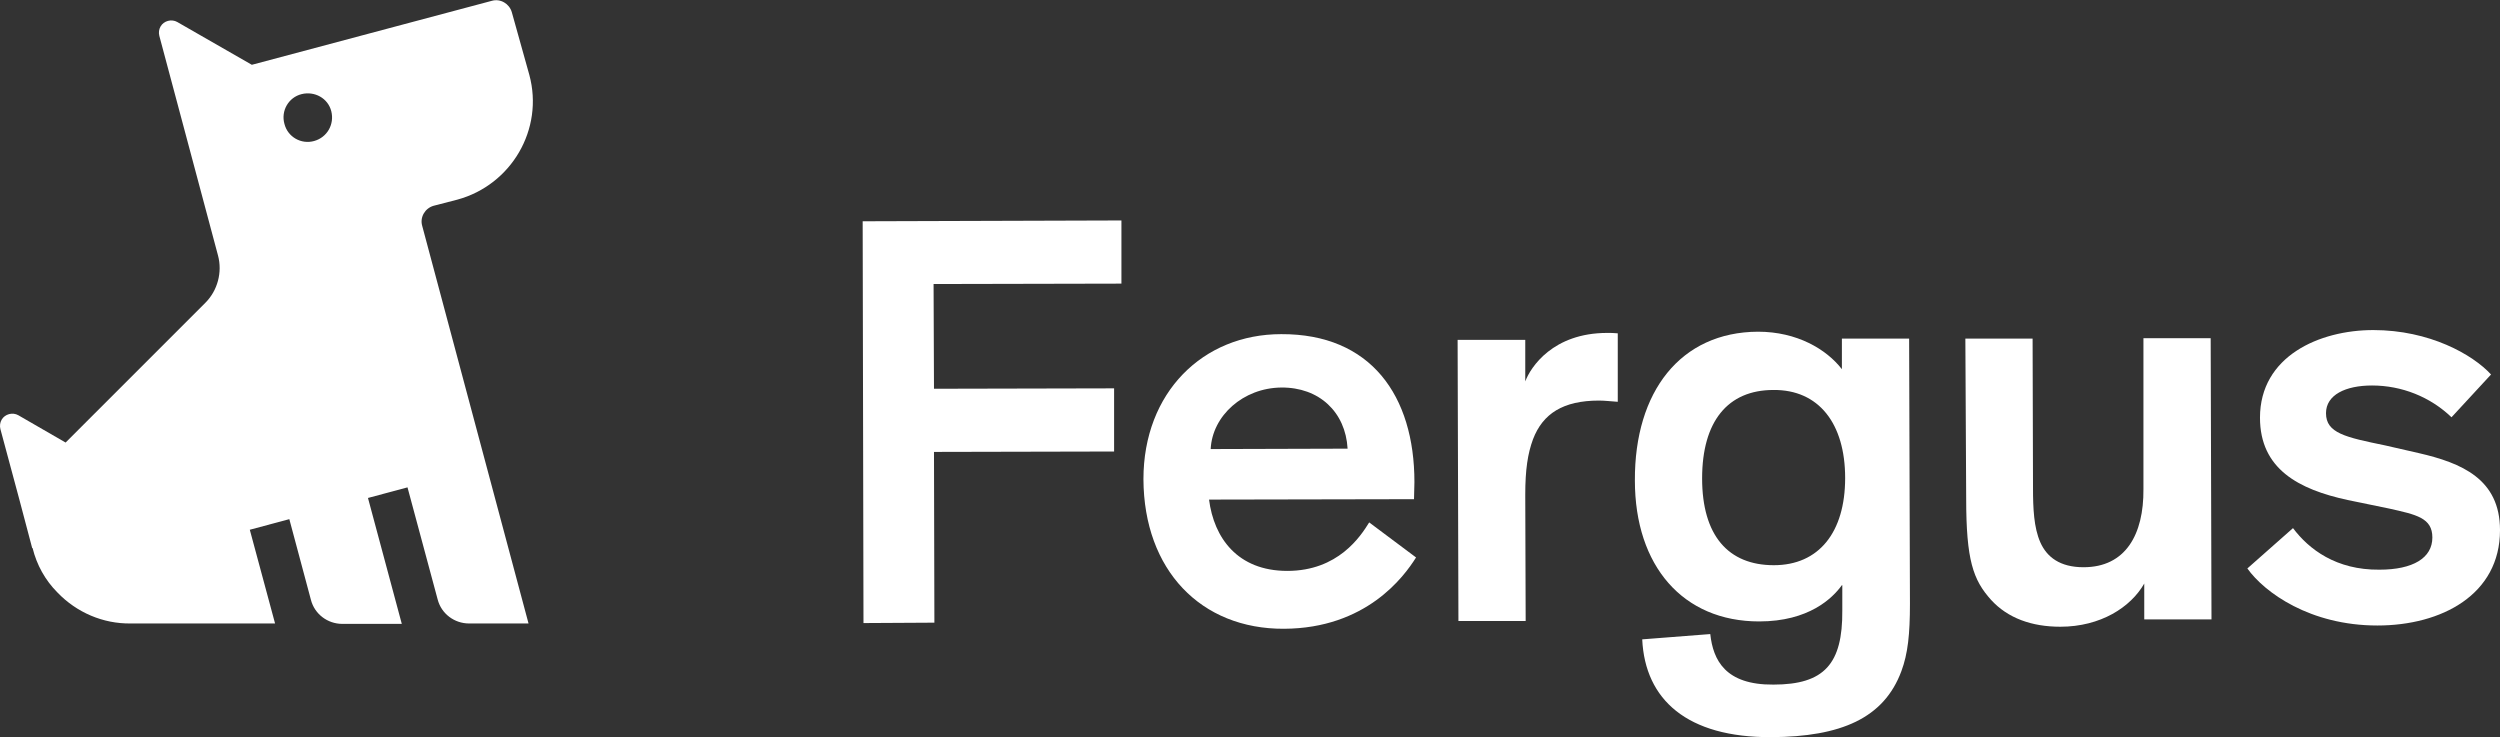
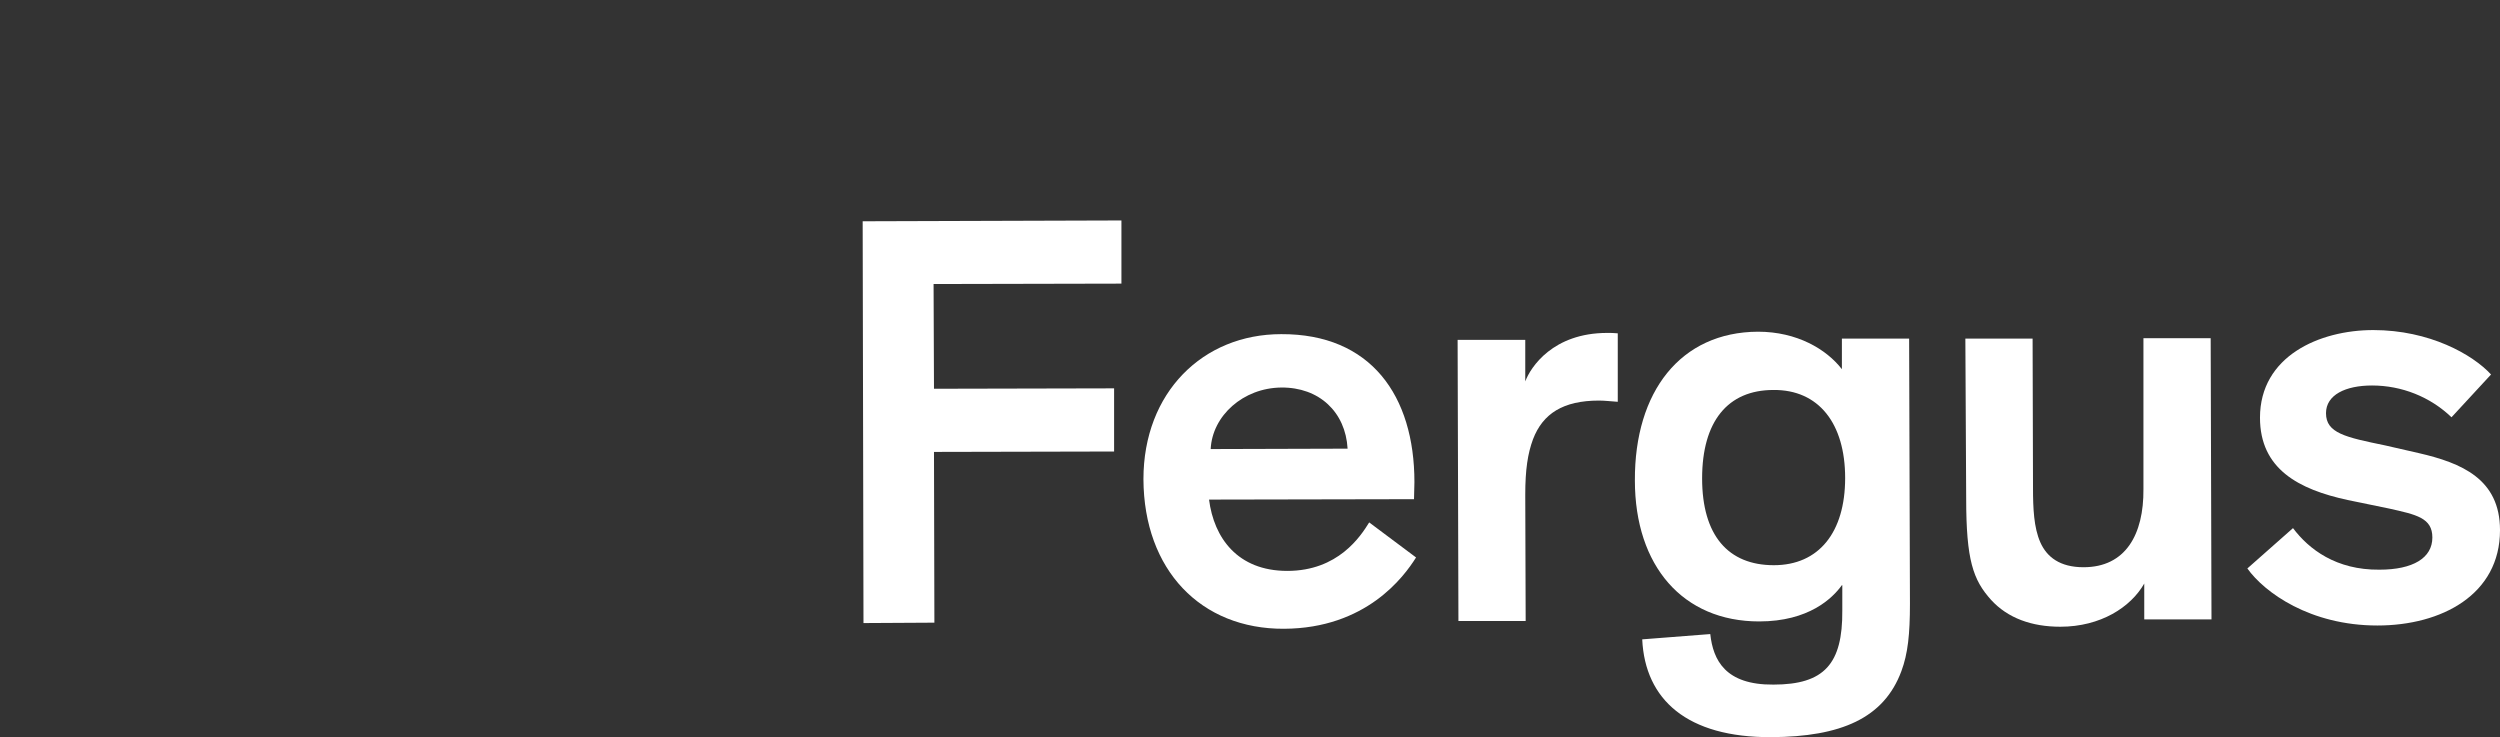
<svg xmlns="http://www.w3.org/2000/svg" version="1.1" id="Layer_1" x="0px" y="0px" viewBox="0 0 613.5 180.9" style="enable-background:new 0 0 613.5 180.9;" xml:space="preserve">
  <rect x="0" y="0" width="613.5" height="180.9" fill="#333333" stroke="none" />
  <style type="text/css">
	.st0{fill:#FFFFFF;}
</style>
  <title>fergus-horizontal-white</title>
  <g>
    <path class="st0" d="M229.1,69.7l0.1,25.7l44.2-0.1v15.5l-44.2,0.1l0.1,41.9l-17.4,0.1l-0.2-98.6l63.5-0.2v15.5L229.1,69.7z" />
    <path class="st0" d="M347.5,136.8c-3,4.8-12.3,17.4-32.4,17.5c-20.4,0.1-34.4-14.4-34.5-36.7c0-21.3,14.6-35.6,33.8-35.6   c22-0.1,32.7,15.1,32.7,36.3c0,1.2-0.1,3-0.1,4.2l-50.3,0.1c1.2,9.4,7,17.5,19.2,17.5c12.5,0,18-8.5,20.1-11.9L347.5,136.8z    M297.1,110.2l33.6-0.1c-0.5-9-7-15.1-16.3-15S297.5,102,297.1,110.2L297.1,110.2z" />
    <path class="st0" d="M374.3,83.4v10.2c1.3-3.5,6.8-11.9,20.1-11.9c0.9,0,1.7,0,2.6,0.1v16.8c-1.6-0.1-3.2-0.3-4.6-0.3   c-8.8,0-13.8,3.2-16.2,9.5c-1.3,3.5-1.9,7.5-1.9,13.6l0.1,31h-16.5l-0.2-69L374.3,83.4z" />
    <path class="st0" d="M419.7,155.6c0.7,6.4,3.7,12.5,15.5,12.4c12.5,0,17-5.1,16.9-18.2v-6.2H452c-2.3,3.2-8.1,8.9-20.3,8.9   c-18.7,0-30.5-13.6-30.5-34.6c-0.1-21.8,11.2-36.4,30.2-36.5c9.6,0,16.8,4.3,20.6,9.2v-7.5h16.5l0.2,65.1c0,7.4-0.5,12.2-2.1,16.5   c-4.3,11.6-14.9,16.1-31.9,16.2c-20.7,0.1-31-9.2-31.7-24L419.7,155.6z M435.2,95.7c-11.2,0-17.5,7.7-17.5,21.7s6.4,21.3,17.6,21.3   c11,0,17.5-8,17.5-21.4S446.3,95.6,435.2,95.7L435.2,95.7z" />
    <path class="st0" d="M482.3,83.1h16.5l0.1,36.7c0,4.9,0.2,9.7,1.8,13.3s4.8,6.1,10.6,6.1c10.3,0,14.8-8,14.7-19.2L526,83h16.5   l0.2,69h-16.5v-8.8c-3.3,5.8-10.7,10.6-20.6,10.6c-7,0-12.9-2.1-17-6.6c-4.4-4.9-6.1-9.7-6.1-24.9L482.3,83.1z" />
    <path class="st0" d="M601.6,102.4c-5.2-5-12.2-7.8-19.5-7.8c-6.5,0-11.3,2.3-11.3,6.8c0,4.9,4.8,5.9,14.5,7.9l8.3,1.9   c10.4,2.4,19.9,6.3,19.9,18.9c0,15.8-14.3,23.4-30.1,23.4c-16.5,0-27.7-8.1-31.9-14l11.2-9.9c3.9,5.2,10.6,10.3,21.2,10.2   c8.3,0,13-2.9,13-7.9c0-4.8-3.9-5.6-10.6-7.1l-10.2-2.1c-12-2.6-21.5-7.6-21.5-20.2c0-15.1,14.6-21.5,27.8-21.5   c13.8,0,24.4,6,28.9,10.9L601.6,102.4z" />
-     <path class="st0" d="M125.6,3c-0.6-2.1-2.8-3.4-4.9-2.8c0,0,0,0,0,0L61.8,15.9L43.5,5.4c-1.4-0.8-3.3-0.3-4.1,1.1   c-0.4,0.7-0.5,1.5-0.3,2.3l14.4,53.9c1.1,4.1-0.1,8.6-3.1,11.6l-34.3,34.3l-11.6-6.7c-1.4-0.8-3.3-0.3-4.1,1.1   c-0.4,0.7-0.5,1.5-0.3,2.3l4.6,17.1l3.2,12.1H8c1,4.1,3.1,7.9,6.1,10.9c4.7,4.9,11.2,7.7,18,7.6h35.4L61.3,130l9.7-2.6l5.3,19.8   c0.9,3.5,4.1,5.9,7.7,5.9h14.6l-8.3-30.9l9.7-2.6l7.4,27.5c0.9,3.5,4.1,5.9,7.7,5.9h14.6l-26.1-97.6c-0.6-2.1,0.7-4.3,2.8-4.9   l5.8-1.5c13.3-3.6,21.3-17.3,17.7-30.6c0,0,0,0,0,0L125.6,3z M77.1,34.6c-3.2,0.9-6.5-1-7.3-4.2c-0.9-3.2,1-6.5,4.2-7.3   s6.5,1,7.3,4.2S80.3,33.7,77.1,34.6L77.1,34.6z" />
  </g>
</svg>